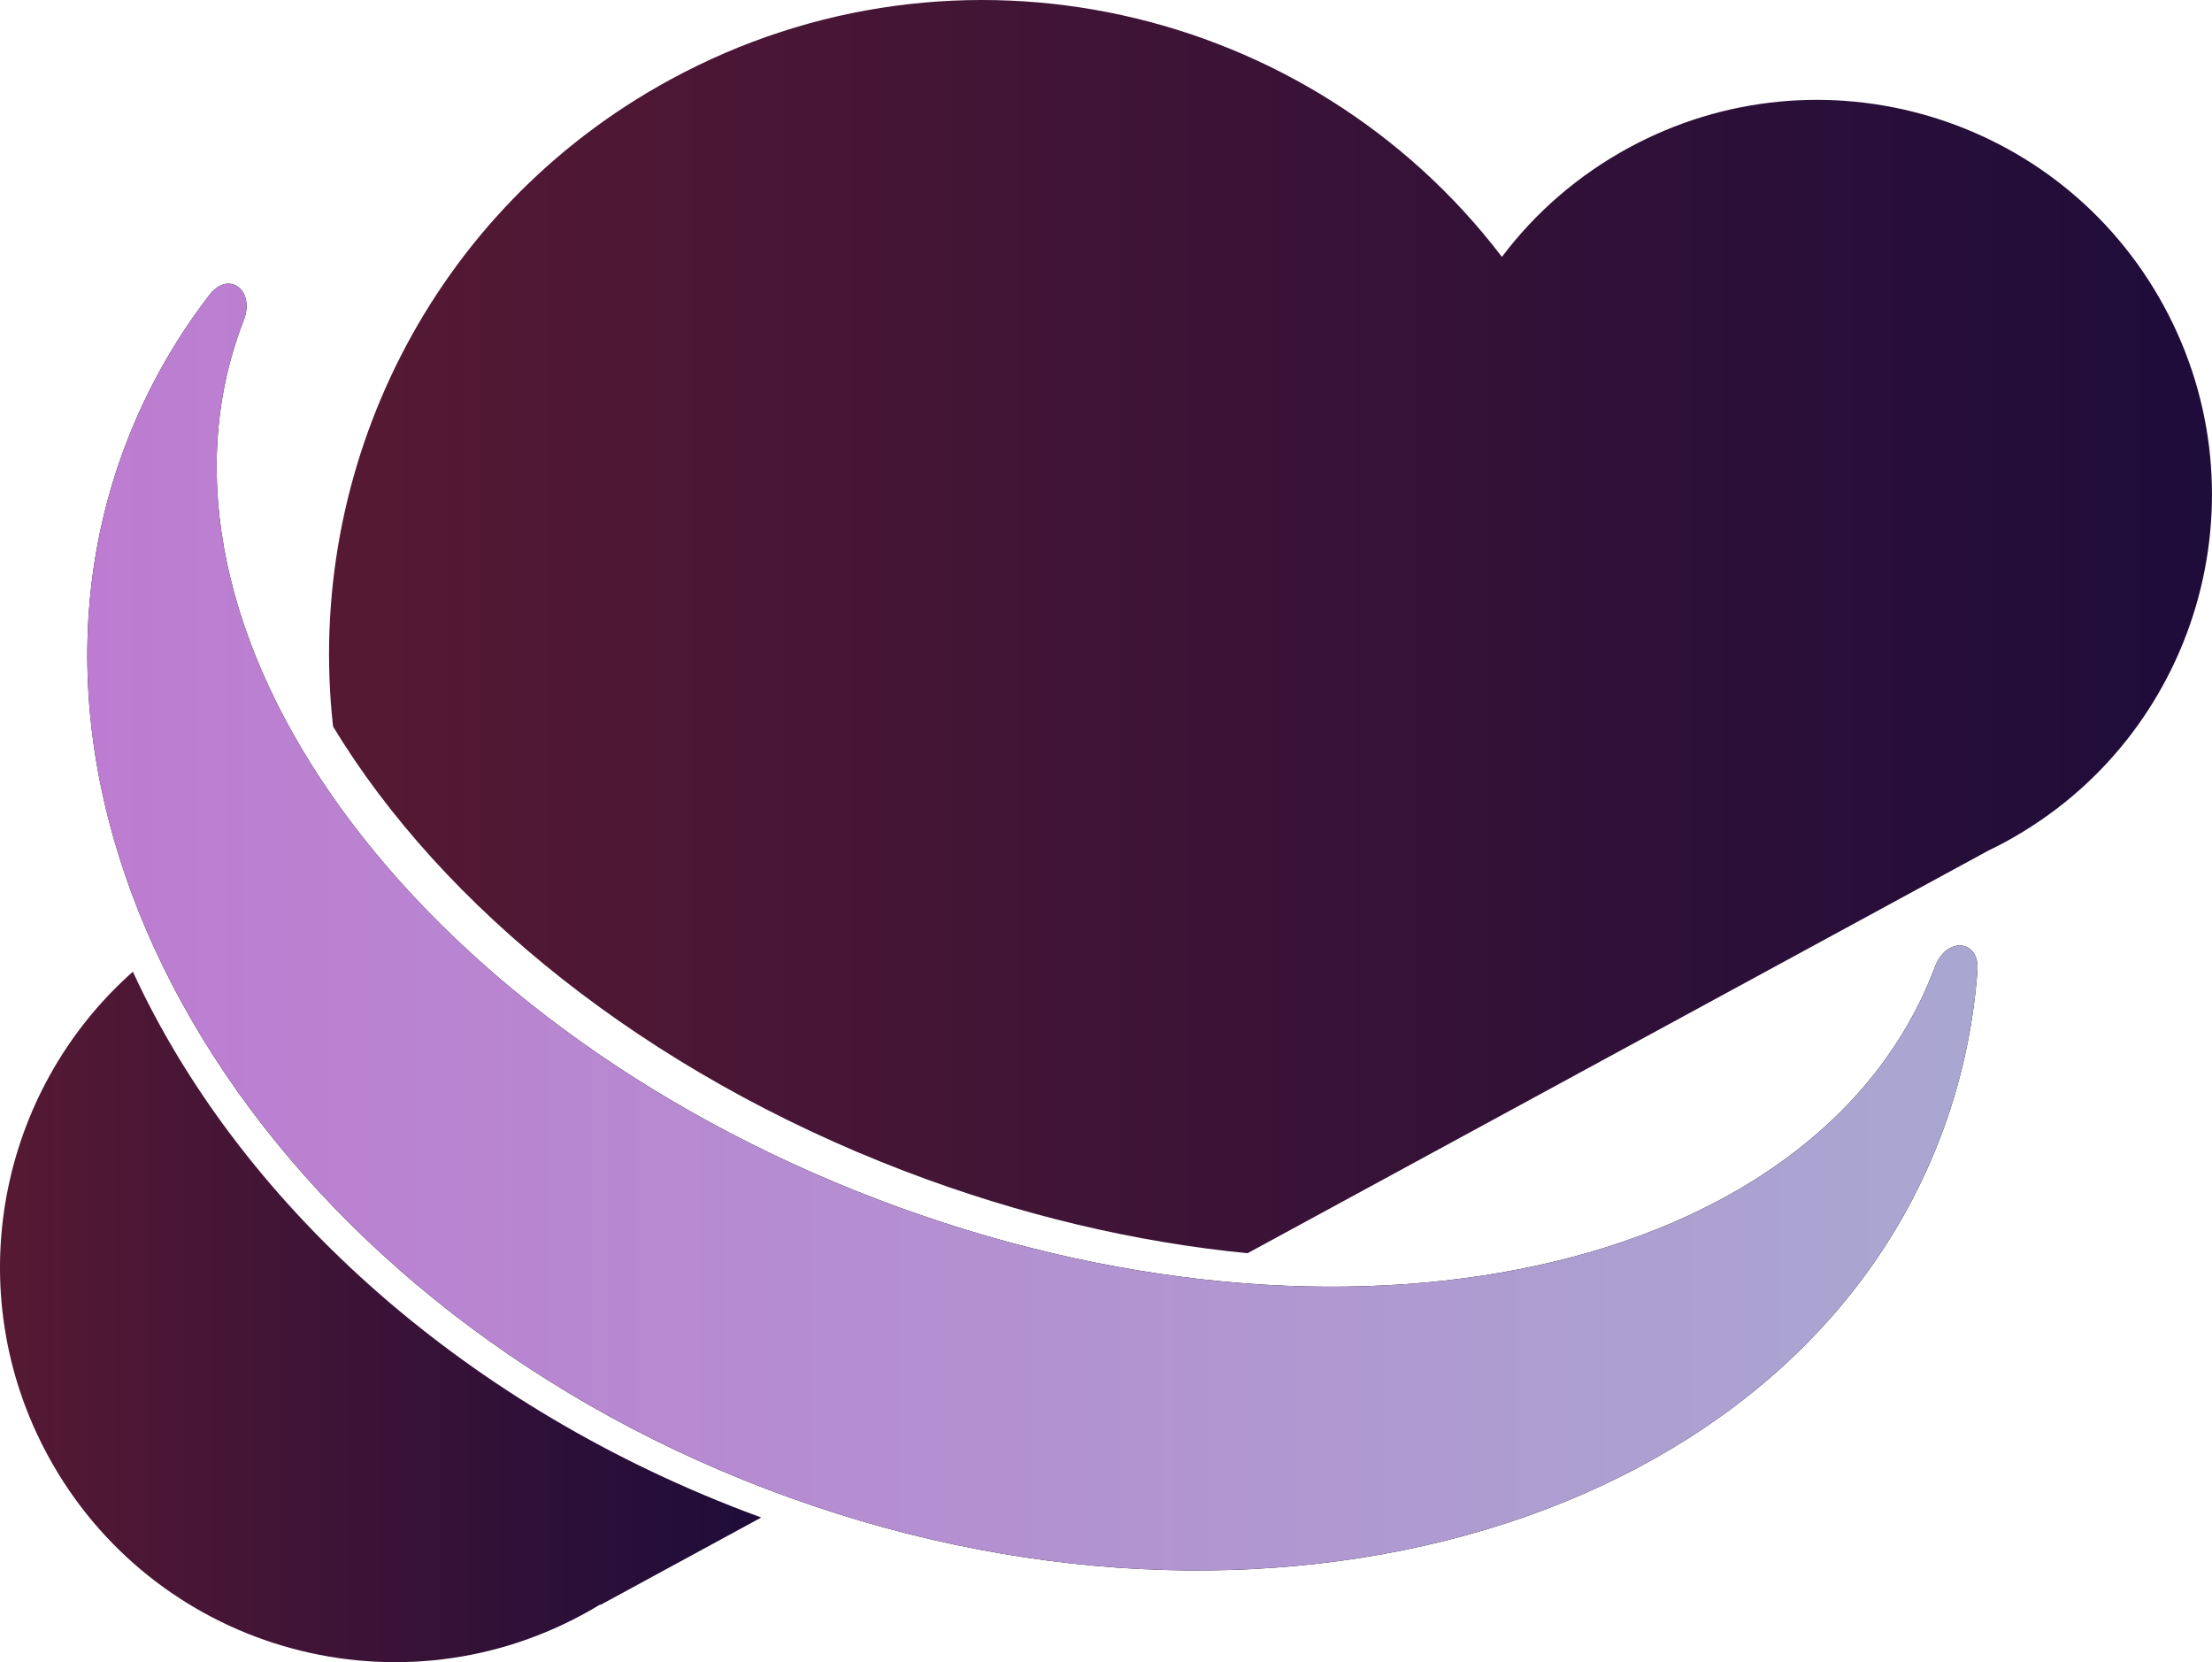
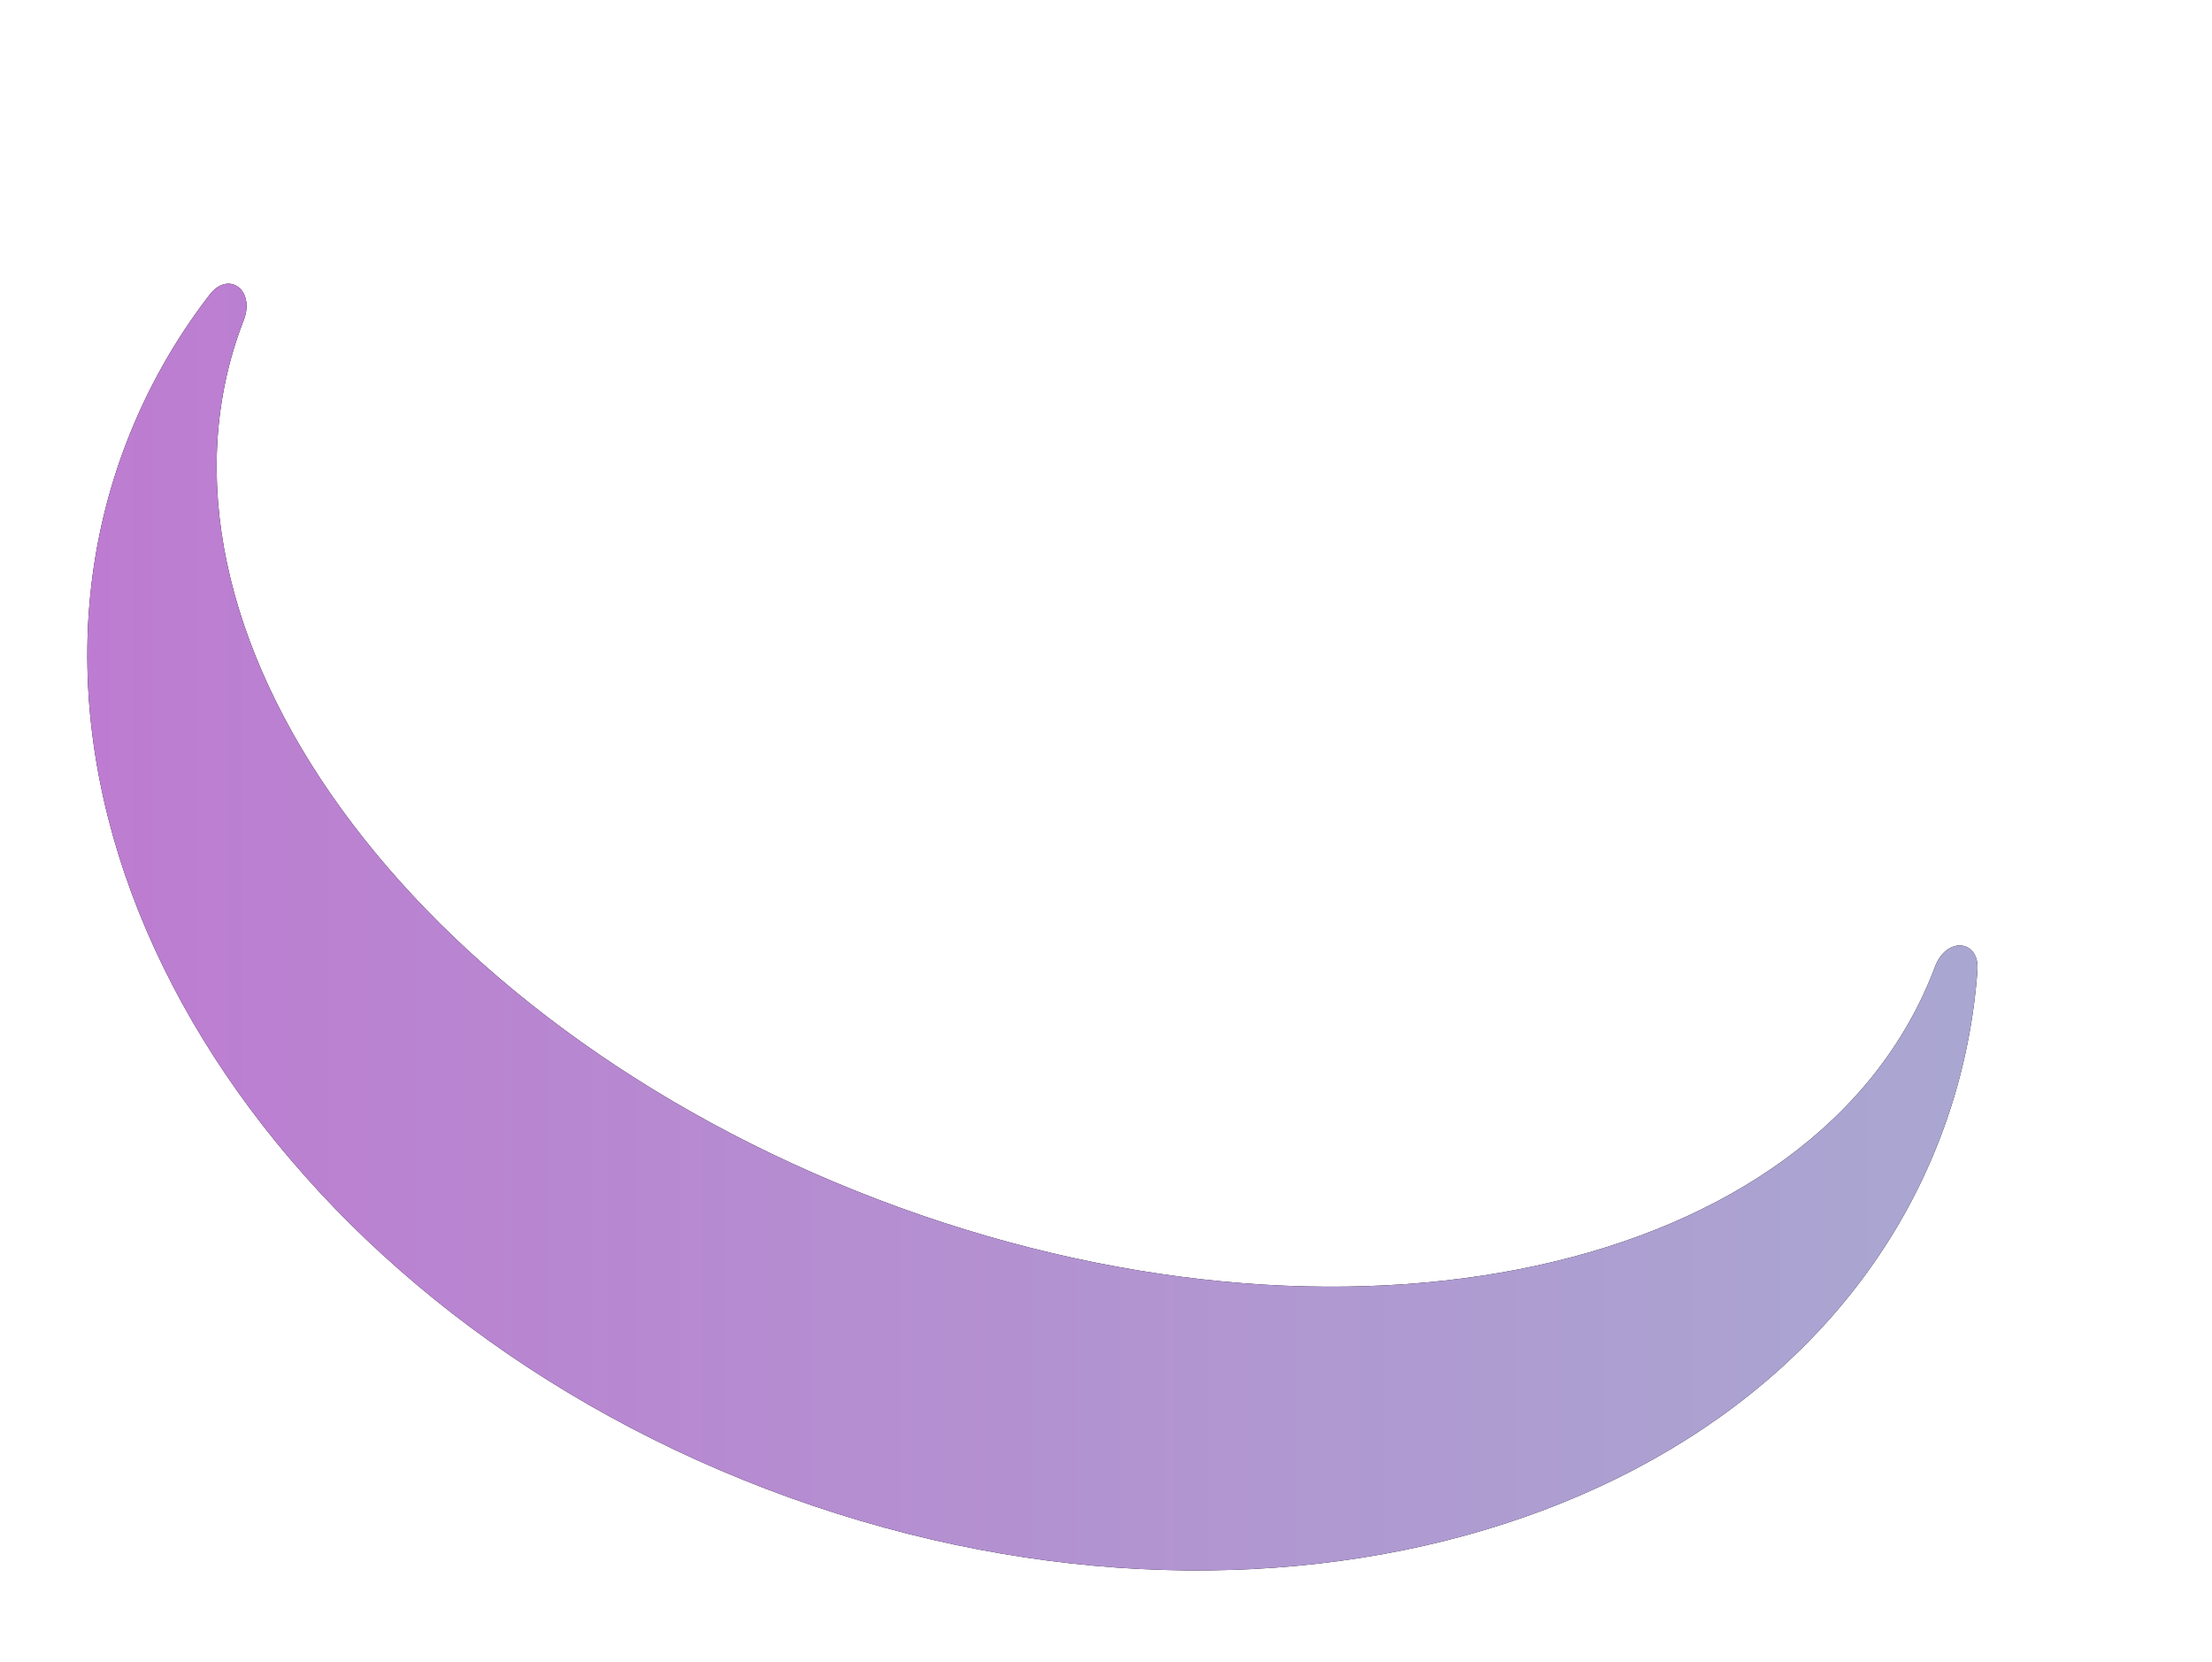
<svg xmlns="http://www.w3.org/2000/svg" xmlns:xlink="http://www.w3.org/1999/xlink" id="_Слой_2" data-name="Слой 2" viewBox="0 0 1148.98 863.2">
  <defs>
    <style>
      .cls-1 {
        fill: url(#ass_копия-2);
      }

      .cls-1, .cls-2, .cls-3, .cls-4 {
        stroke-width: 0px;
      }

      .cls-3 {
        fill: url(#ass_копия);
      }

      .cls-4 {
        fill: url(#_Безымянный_градиент_311);
      }
    </style>
    <linearGradient id="ass_копия" data-name="ass копия" x1="0" y1="683.92" x2="395.42" y2="683.92" gradientUnits="userSpaceOnUse">
      <stop offset="0" stop-color="#561933" />
      <stop offset="1" stop-color="#1e0c3a" />
    </linearGradient>
    <linearGradient id="ass_копия-2" data-name="ass копия" x1="170.92" y1="325.41" x2="1148.98" y2="325.41" xlink:href="#ass_копия" />
    <linearGradient id="_Безымянный_градиент_311" data-name="Безымянный градиент 311" x1="45.35" y1="481.46" x2="1027.22" y2="481.46" gradientUnits="userSpaceOnUse">
      <stop offset="0" stop-color="#bd7cd1" />
      <stop offset="1" stop-color="#a9a7d1" />
    </linearGradient>
  </defs>
  <g id="_Слой_1-2" data-name="Слой 1">
-     <path class="cls-3" d="m386.56,784.77c2.95,1.13,5.9,2.23,8.86,3.31l-83.52,45.38-.12-.22c-2.88,1.76-5.82,3.44-8.82,5.07-99.53,54.05-224.03,17.17-278.07-82.36-46.44-85.52-25.75-189.47,44.13-251.32,54.04,117.35,167.22,222.7,317.54,280.14Z" />
-     <path class="cls-1" d="m1041.72,437.19c-3,1.62-6.02,3.17-9.07,4.63l-1.52.84-383.12,208.17c-57.6-5.64-117.86-19.62-177.93-42.57-134.93-51.56-240.43-137.5-297.07-230.94-14.9-133.18,50.38-268.24,175.41-336.12C497.5-39.75,680.43,2.55,780.14,133.41c17.11-22.71,39.25-42.21,65.87-56.66,99.53-54.04,224.03-17.17,278.07,82.36,54.04,99.53,17.17,224.03-82.36,278.08Z" />
    <path class="cls-2" d="m65.44,230.44c-76.55,200.34,72.36,443.38,332.62,542.82,260.26,99.45,533.3,17.65,609.85-182.69,10.77-28.18,17.07-57.2,19.24-86.55,1.19-16.17-16.12-17.76-22.03-2.03-.14.37-.28.74-.42,1.11-60.67,158.78-306.53,212.35-549.13,119.65C212.98,530.06,65.49,326.19,126.17,167.4c.14-.37.28-.74.43-1.11,6.09-15.66-7.87-26.03-17.77-13.18-17.96,23.32-32.62,49.15-43.38,77.33Z" />
    <path class="cls-4" d="m65.44,230.44c-76.55,200.34,72.36,443.38,332.62,542.82,260.26,99.45,533.3,17.65,609.85-182.69,10.77-28.18,17.07-57.2,19.24-86.55,1.19-16.17-16.12-17.76-22.03-2.03-.14.37-.28.74-.42,1.11-60.67,158.78-306.53,212.35-549.13,119.65C212.98,530.06,65.49,326.19,126.17,167.4c.14-.37.28-.74.43-1.11,6.09-15.66-7.87-26.03-17.77-13.18-17.96,23.32-32.62,49.15-43.38,77.33Z" />
  </g>
</svg>